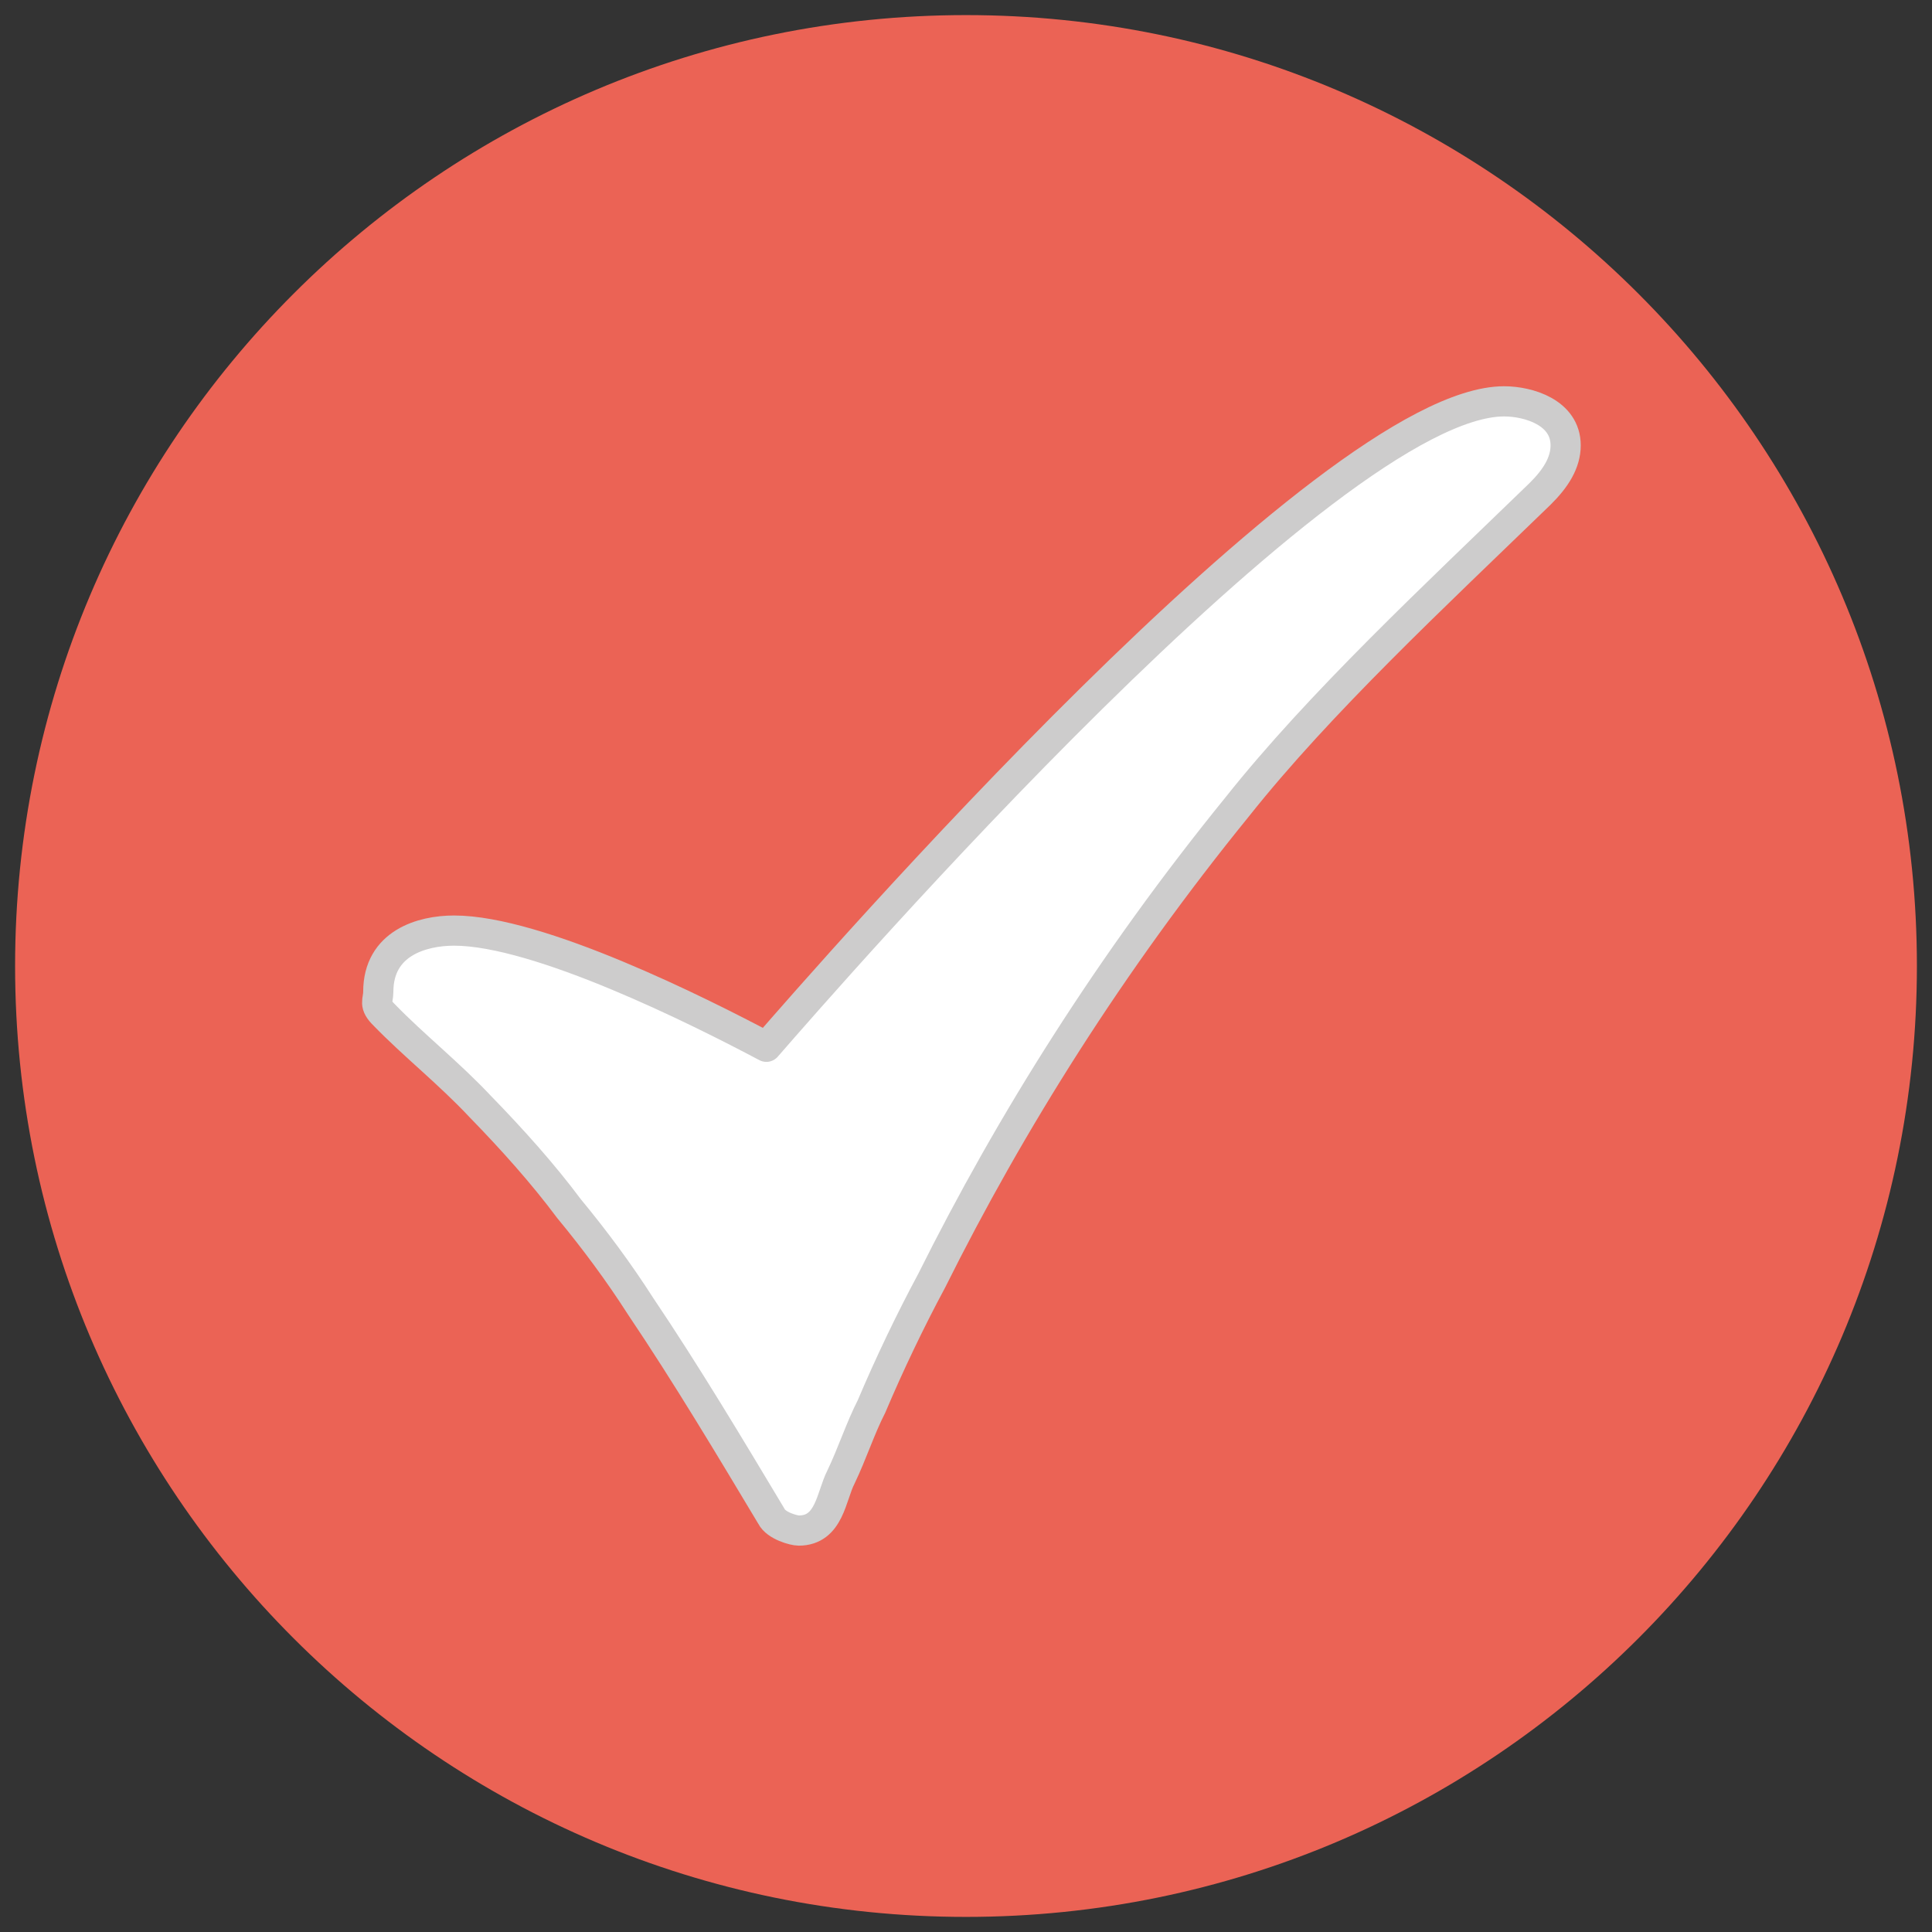
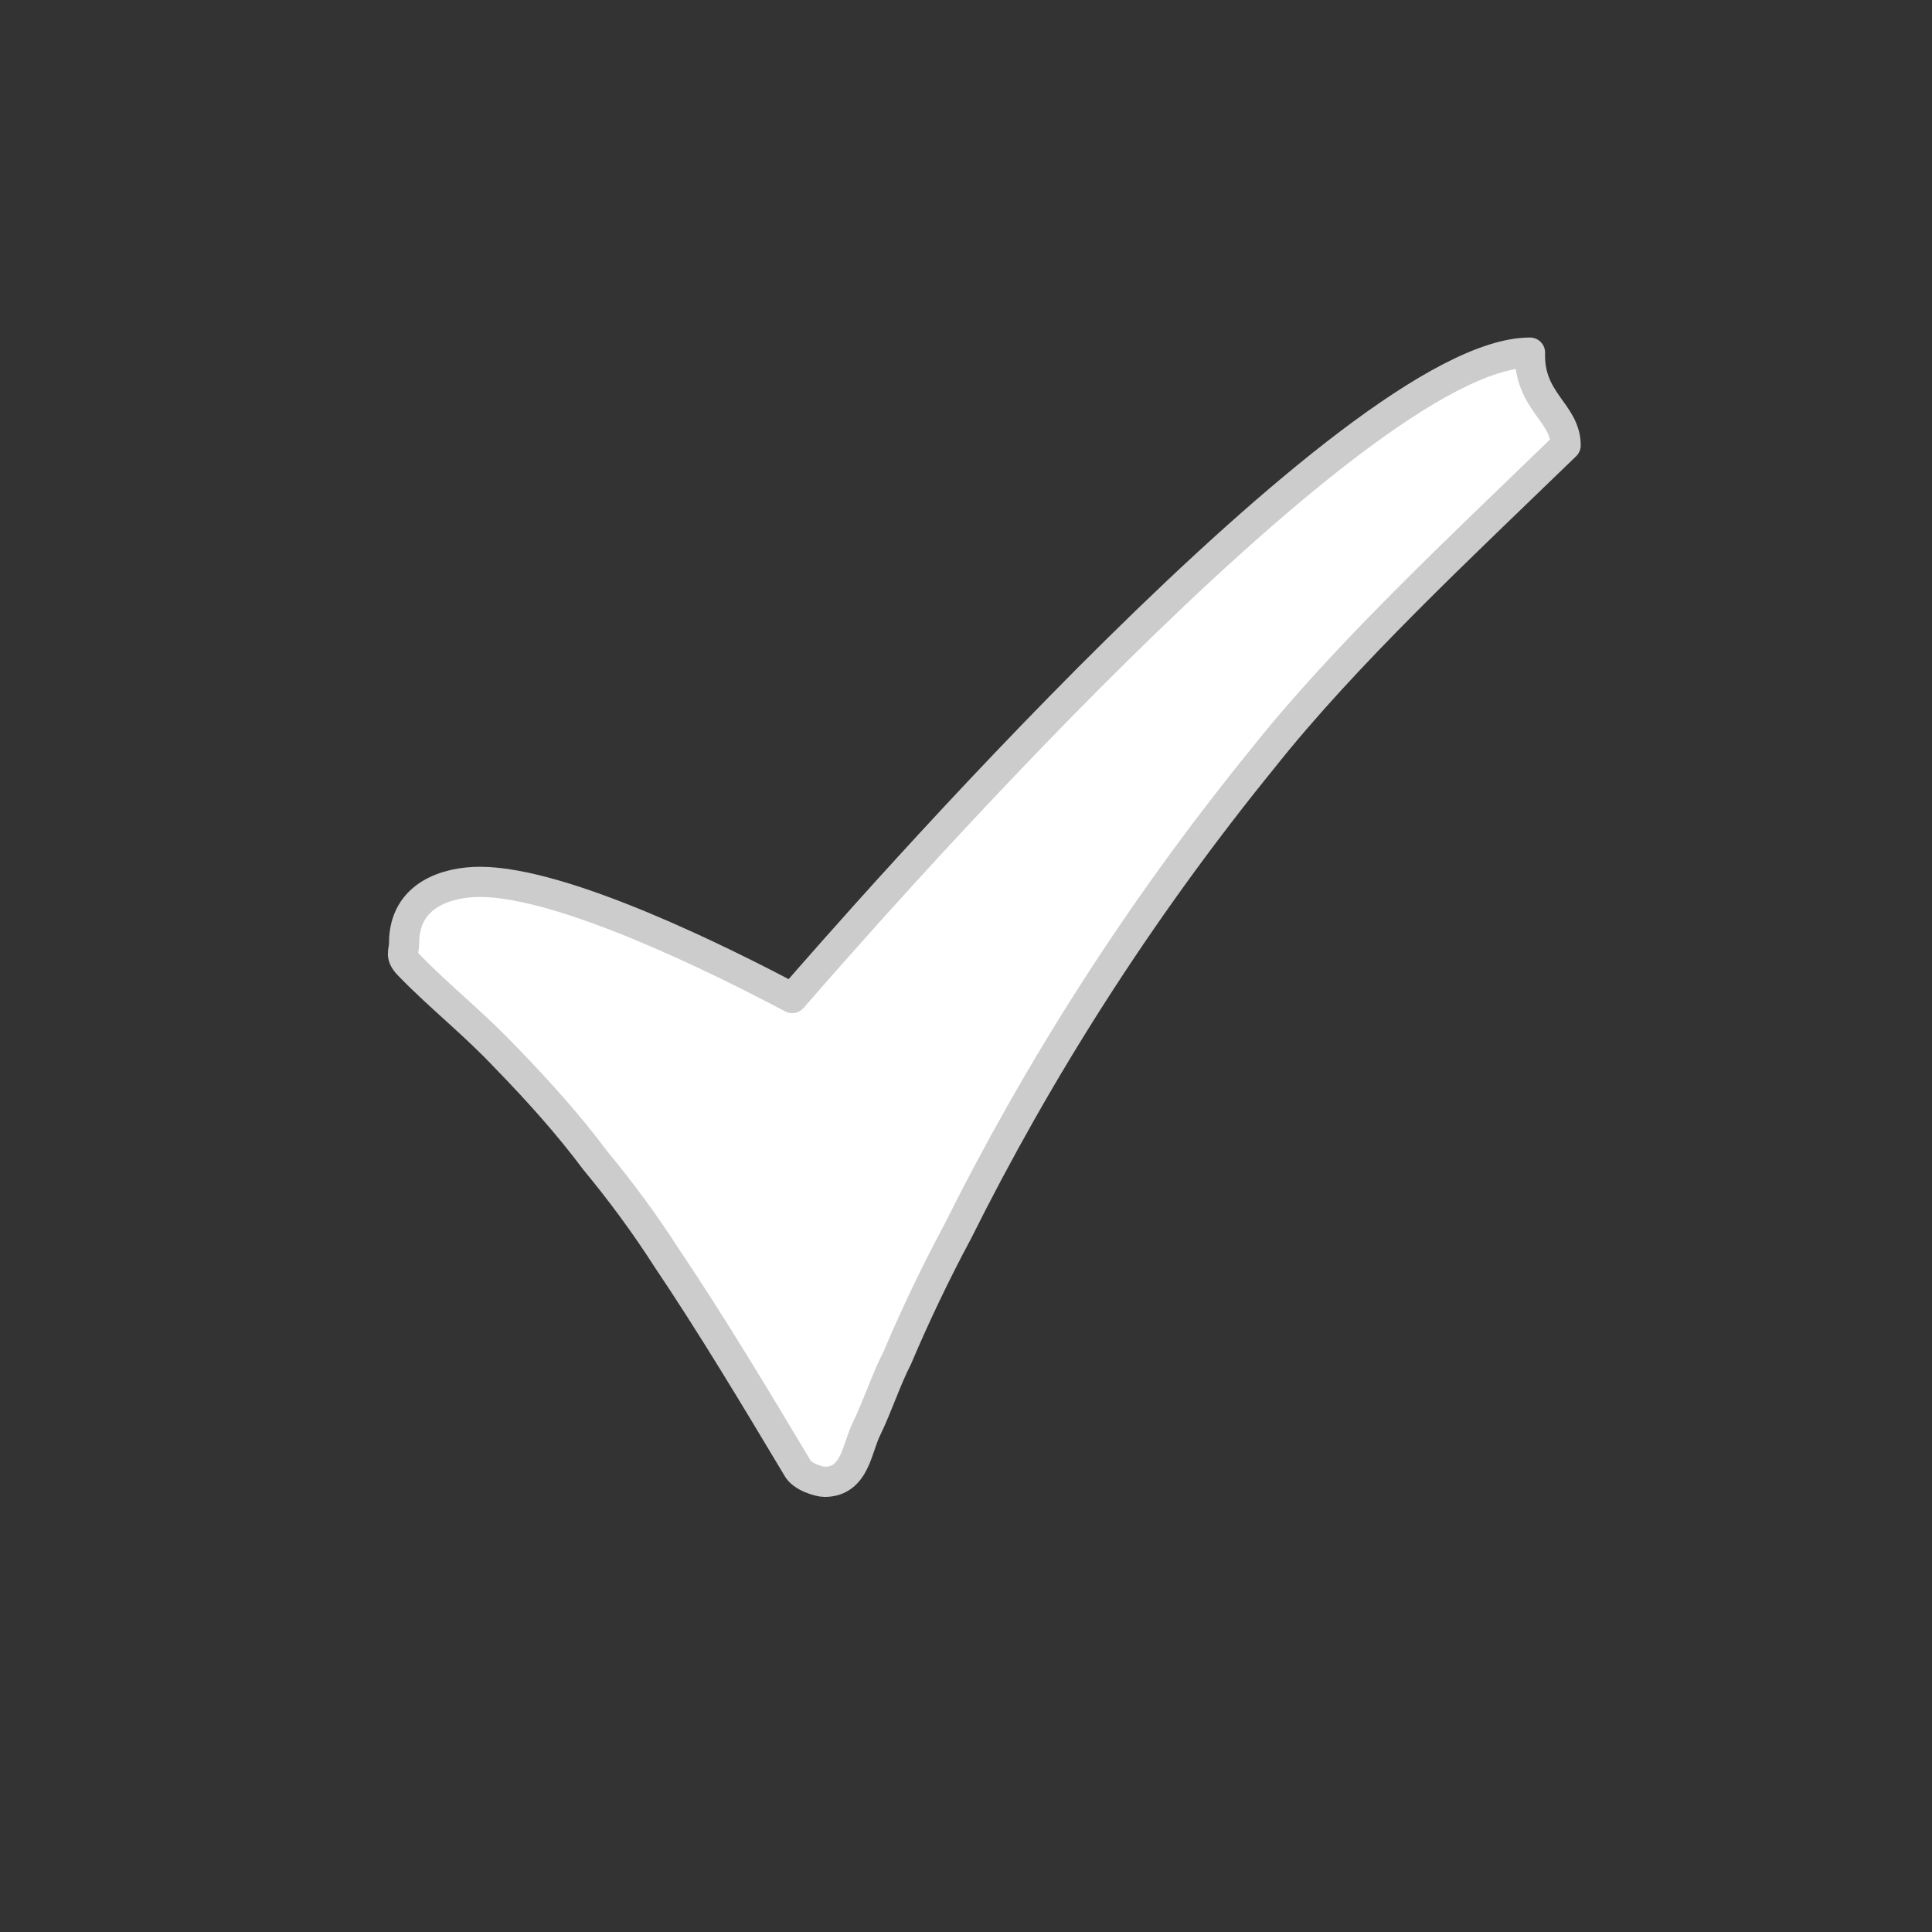
<svg xmlns="http://www.w3.org/2000/svg" version="1.1" id="Capa_1" x="0px" y="0px" width="64px" height="64px" viewBox="0 0 64 64" enable-background="new 0 0 64 64" xml:space="preserve">
  <rect x="0" y="0" width="64" height="64" fill="#333333" stroke="none" />
-   <path fill-rule="evenodd" clip-rule="evenodd" fill="#EB6355" d="M0.5,32C0.5,14.606,14.606,0.5,32,0.5  c17.394,0,31.5,14.106,31.5,31.5c0,17.394-14.106,31.5-31.5,31.5C14.606,63.5,0.5,49.394,0.5,32z" />
-   <path fill-rule="evenodd" clip-rule="evenodd" fill="#FFFFFF" stroke="#CDCCCC" stroke-linecap="round" stroke-linejoin="round" stroke-miterlimit="10" d="  M51.864,14.754c0,0.571-0.325,1.092-0.855,1.614c-3.485,3.376-7.294,6.92-10.021,10.356c-4.184,5.148-7.511,10.454-10.129,15.709  c-0.699,1.3-1.397,2.758-1.988,4.155c-0.374,0.729-0.64,1.564-1.014,2.343c-0.325,0.63-0.374,1.771-1.398,1.771  c-0.158,0-0.749-0.157-0.905-0.473c-1.339-2.234-2.796-4.676-4.341-6.97c-0.699-1.092-1.506-2.185-2.362-3.219  c-0.857-1.151-1.88-2.293-2.944-3.386c-1.024-1.093-2.205-2.028-3.169-3.022c-0.375-0.364-0.207-0.463-0.207-0.777  c0-1.614,1.447-2.028,2.51-2.028c2.795,0,8.102,2.658,10.346,3.849c1.988-2.284,18.604-21.381,24.441-21.381  C50.634,13.297,51.864,13.661,51.864,14.754z" />
+   <path fill-rule="evenodd" clip-rule="evenodd" fill="#FFFFFF" stroke="#CDCCCC" stroke-linecap="round" stroke-linejoin="round" stroke-miterlimit="10" d="  M51.864,14.754c-3.485,3.376-7.294,6.92-10.021,10.356c-4.184,5.148-7.511,10.454-10.129,15.709  c-0.699,1.3-1.397,2.758-1.988,4.155c-0.374,0.729-0.64,1.564-1.014,2.343c-0.325,0.63-0.374,1.771-1.398,1.771  c-0.158,0-0.749-0.157-0.905-0.473c-1.339-2.234-2.796-4.676-4.341-6.97c-0.699-1.092-1.506-2.185-2.362-3.219  c-0.857-1.151-1.88-2.293-2.944-3.386c-1.024-1.093-2.205-2.028-3.169-3.022c-0.375-0.364-0.207-0.463-0.207-0.777  c0-1.614,1.447-2.028,2.51-2.028c2.795,0,8.102,2.658,10.346,3.849c1.988-2.284,18.604-21.381,24.441-21.381  C50.634,13.297,51.864,13.661,51.864,14.754z" />
  <g>
</g>
  <g>
</g>
  <g>
</g>
  <g>
</g>
  <g>
</g>
  <g>
</g>
</svg>